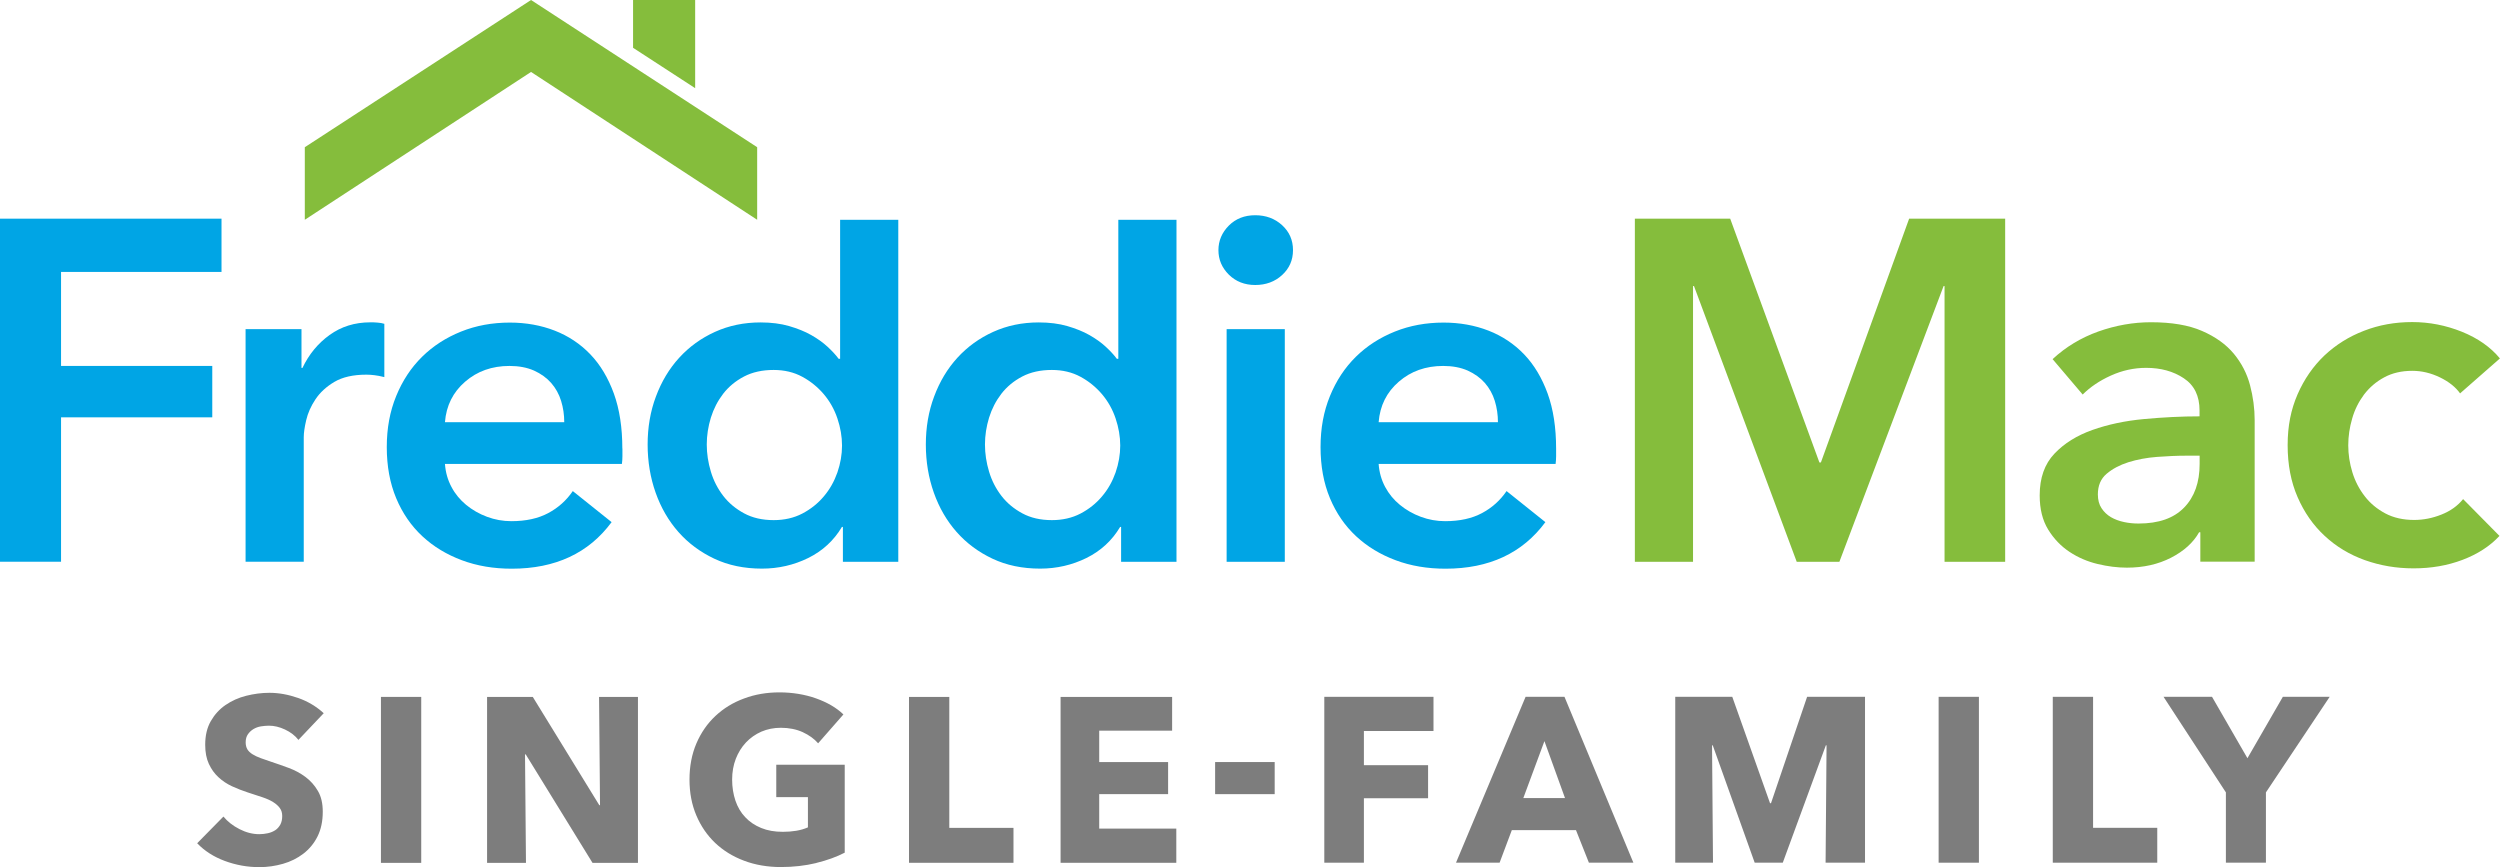
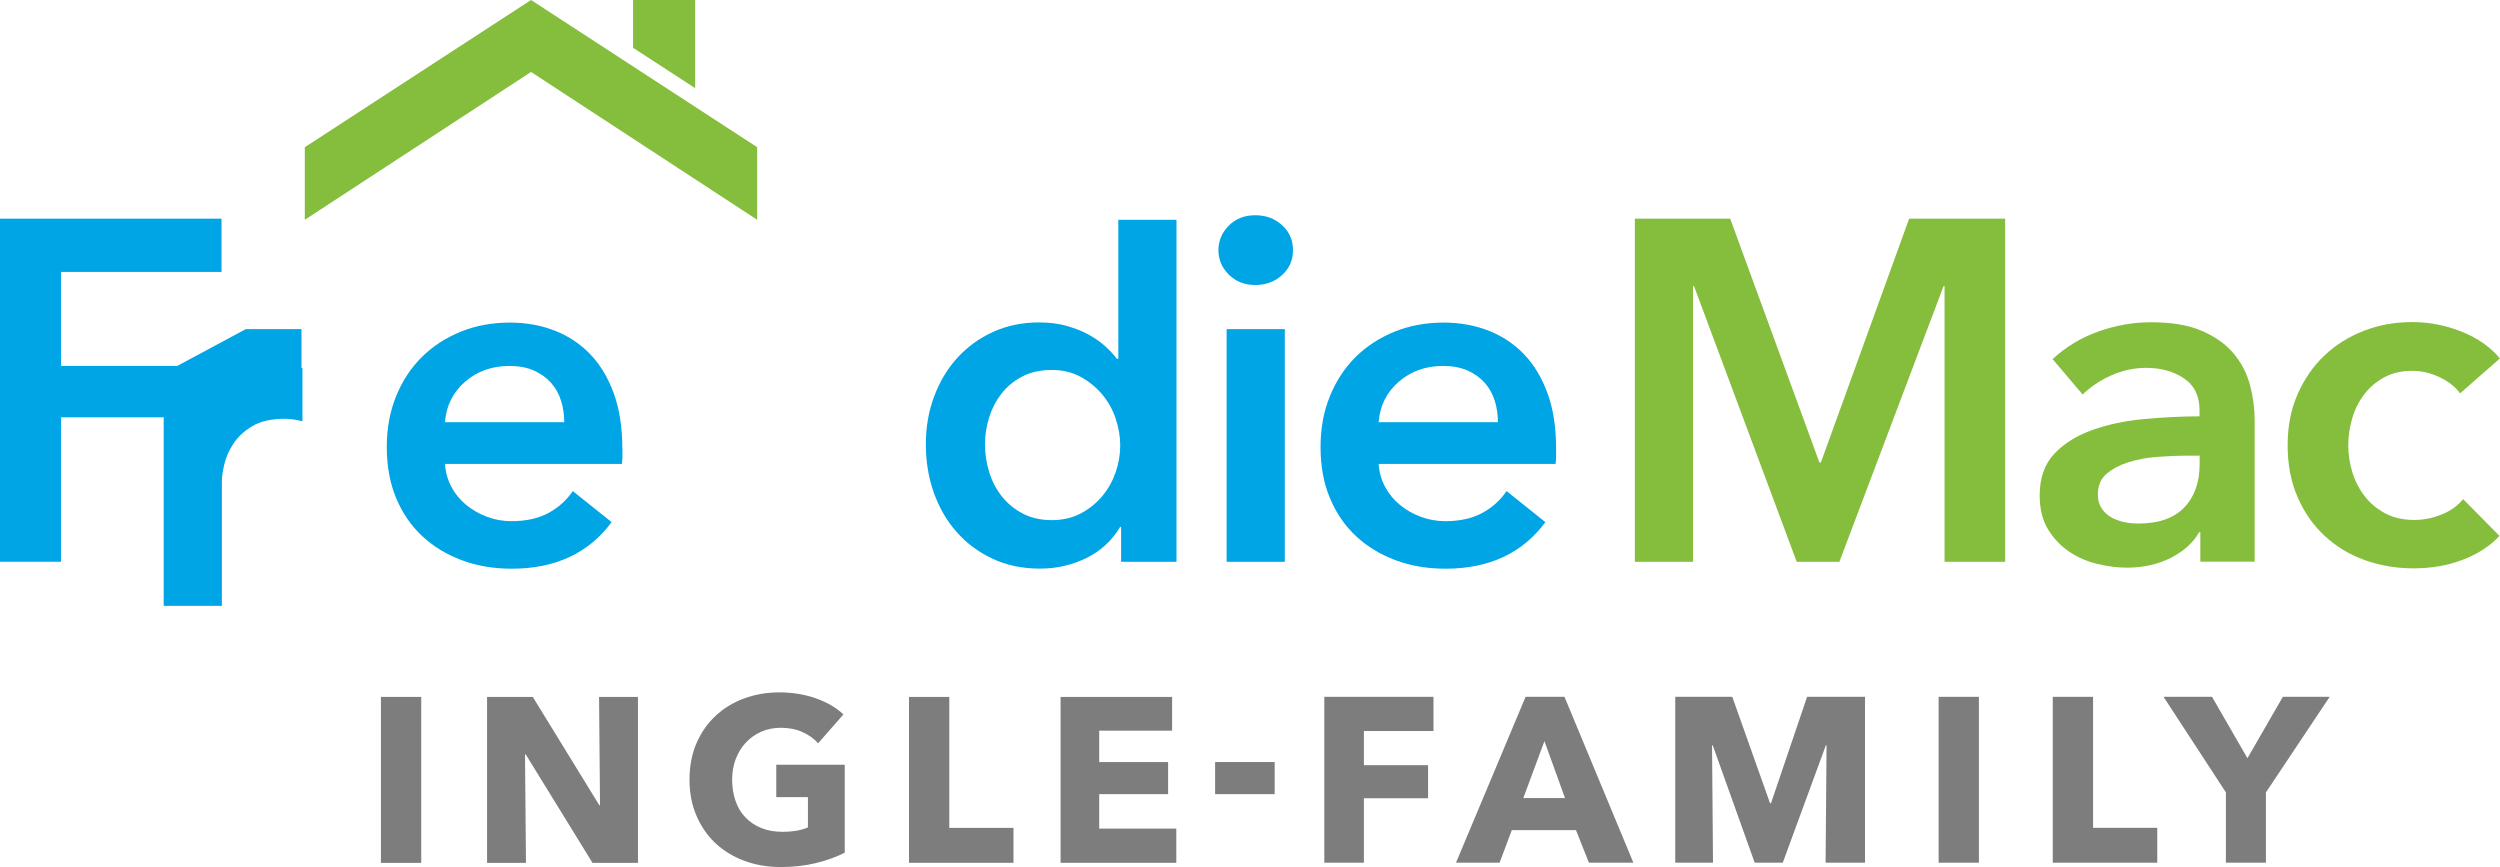
<svg xmlns="http://www.w3.org/2000/svg" id="Layer_2" viewBox="0 0 286.66 99.42">
  <defs>
    <style>.cls-1{fill:none;}.cls-2{fill:#00a5e5;}.cls-3{fill:#7d7d7d;}.cls-4{fill:#85bd3c;}</style>
  </defs>
  <g id="Layer_1-2">
    <g>
      <path class="cls-1" d="M0,25.22H25.4v6.11H7v10.78H24.34v5.89H7v16.56H0V25.22Z" />
      <path class="cls-1" d="M28.18,37.89h6.39v4.45h.11c.74-1.56,1.78-2.82,3.11-3.78,1.33-.96,2.89-1.45,4.67-1.45,.26,0,.54,0,.83,.03,.3,.02,.56,.07,.78,.14v6.11c-.45-.11-.83-.19-1.14-.22-.32-.04-.62-.06-.92-.06-1.52,0-2.74,.28-3.67,.83-.93,.56-1.65,1.22-2.17,2-.52,.78-.87,1.58-1.06,2.39-.19,.82-.28,1.46-.28,1.95v14.28h-6.67v-26.68Z" />
      <path class="cls-1" d="M71.37,51.57v.89c0,.3-.02,.59-.06,.89h-20.29c.07,.96,.32,1.84,.75,2.64,.42,.8,.99,1.48,1.69,2.06,.7,.57,1.5,1.03,2.39,1.36s1.81,.5,2.78,.5c1.67,0,3.08-.31,4.22-.92,1.15-.61,2.09-1.45,2.83-2.53l4.45,3.56c-2.63,3.56-6.45,5.34-11.45,5.34-2.08,0-3.98-.32-5.72-.97-1.74-.65-3.25-1.56-4.53-2.75-1.28-1.19-2.28-2.64-3-4.36-.72-1.72-1.08-3.68-1.08-5.86s.36-4.1,1.08-5.86c.72-1.76,1.71-3.26,2.97-4.5,1.26-1.24,2.75-2.2,4.47-2.89,1.72-.69,3.58-1.03,5.59-1.03,1.85,0,3.57,.31,5.14,.92s2.94,1.52,4.09,2.72c1.15,1.2,2.05,2.71,2.7,4.5,.65,1.8,.97,3.9,.97,6.31Zm-6.67-3c0-.85-.12-1.67-.36-2.45-.24-.78-.62-1.46-1.14-2.06-.52-.59-1.18-1.06-1.97-1.42-.8-.35-1.73-.53-2.81-.53-2,0-3.7,.6-5.09,1.81-1.39,1.2-2.16,2.75-2.31,4.64h13.67Z" />
      <path class="cls-1" d="M102.99,64.57h-6.34v-4h-.11c-.93,1.56-2.21,2.74-3.86,3.56-1.65,.81-3.42,1.22-5.31,1.22-2.04,0-3.86-.38-5.47-1.14-1.61-.76-2.98-1.78-4.11-3.06-1.13-1.28-2-2.78-2.61-4.5-.61-1.72-.92-3.57-.92-5.53s.31-3.8,.95-5.5c.63-1.7,1.52-3.19,2.67-4.45,1.15-1.26,2.52-2.25,4.11-2.97,1.59-.72,3.33-1.08,5.22-1.08,1.22,0,2.32,.14,3.28,.42,.96,.28,1.81,.62,2.53,1.03,.72,.41,1.34,.85,1.86,1.33,.52,.48,.95,.94,1.28,1.39h.17v-15.94h6.67v39.23Zm-21.95-13.45c0,1.04,.16,2.08,.47,3.11,.31,1.04,.79,1.96,1.42,2.78,.63,.82,1.43,1.48,2.39,2,.96,.52,2.09,.78,3.39,.78,1.22,0,2.32-.25,3.28-.75,.96-.5,1.79-1.16,2.47-1.97,.69-.81,1.2-1.73,1.56-2.75,.35-1.02,.53-2.05,.53-3.08s-.18-2.07-.53-3.11c-.35-1.04-.87-1.96-1.56-2.78-.69-.81-1.51-1.48-2.47-2-.96-.52-2.06-.78-3.28-.78-1.3,0-2.43,.25-3.39,.75-.96,.5-1.76,1.16-2.39,1.97-.63,.82-1.1,1.73-1.42,2.75-.31,1.02-.47,2.05-.47,3.08Z" />
      <path class="cls-1" d="M134.89,64.57h-6.34v-4h-.11c-.93,1.56-2.21,2.74-3.86,3.56-1.65,.81-3.42,1.22-5.31,1.22-2.04,0-3.86-.38-5.47-1.14-1.61-.76-2.98-1.78-4.11-3.06-1.13-1.28-2-2.78-2.61-4.5-.61-1.72-.92-3.57-.92-5.53s.31-3.8,.95-5.5c.63-1.7,1.52-3.19,2.67-4.45,1.15-1.26,2.52-2.25,4.11-2.97,1.59-.72,3.33-1.08,5.22-1.08,1.22,0,2.32,.14,3.28,.42,.96,.28,1.81,.62,2.53,1.03,.72,.41,1.34,.85,1.86,1.33,.52,.48,.95,.94,1.28,1.39h.17v-15.94h6.67v39.23Zm-21.95-13.45c0,1.04,.16,2.08,.47,3.11,.31,1.04,.79,1.96,1.42,2.78,.63,.82,1.43,1.48,2.39,2,.96,.52,2.09,.78,3.39,.78,1.22,0,2.32-.25,3.28-.75,.96-.5,1.79-1.16,2.47-1.97,.69-.81,1.2-1.73,1.56-2.75,.35-1.02,.53-2.05,.53-3.08s-.18-2.07-.53-3.11c-.35-1.04-.87-1.96-1.56-2.78-.69-.81-1.51-1.48-2.47-2-.96-.52-2.06-.78-3.28-.78-1.3,0-2.43,.25-3.39,.75-.96,.5-1.76,1.16-2.39,1.97-.63,.82-1.1,1.73-1.42,2.75-.31,1.02-.47,2.05-.47,3.08Z" />
      <path class="cls-1" d="M139.71,28.83c0-1.07,.4-2.01,1.19-2.81,.8-.8,1.81-1.19,3.03-1.19s2.25,.38,3.08,1.14c.83,.76,1.25,1.71,1.25,2.86s-.42,2.1-1.25,2.86c-.83,.76-1.86,1.14-3.08,1.14s-2.23-.4-3.03-1.19c-.8-.8-1.19-1.73-1.19-2.81Zm.94,9.06h6.67v26.68h-6.67v-26.68Z" />
      <path class="cls-1" d="M178.43,51.57v.89c0,.3-.02,.59-.06,.89h-20.29c.07,.96,.32,1.84,.75,2.64,.43,.8,.99,1.48,1.7,2.06,.7,.57,1.5,1.03,2.39,1.36,.89,.33,1.82,.5,2.78,.5,1.67,0,3.08-.31,4.22-.92,1.15-.61,2.09-1.45,2.83-2.53l4.45,3.56c-2.63,3.56-6.45,5.34-11.45,5.34-2.08,0-3.98-.32-5.72-.97-1.74-.65-3.25-1.56-4.53-2.75-1.28-1.19-2.28-2.64-3-4.36-.72-1.72-1.08-3.68-1.08-5.86s.36-4.1,1.08-5.86c.72-1.76,1.71-3.26,2.97-4.5,1.26-1.24,2.75-2.2,4.47-2.89,1.72-.69,3.58-1.03,5.59-1.03,1.85,0,3.57,.31,5.14,.92s2.94,1.52,4.09,2.72c1.15,1.2,2.05,2.71,2.7,4.5,.65,1.8,.97,3.9,.97,6.31Zm-6.67-3c0-.85-.12-1.67-.36-2.45-.24-.78-.62-1.46-1.14-2.06-.52-.59-1.18-1.06-1.97-1.42-.8-.35-1.73-.53-2.81-.53-2,0-3.7,.6-5.09,1.81-1.39,1.2-2.16,2.75-2.31,4.64h13.67Z" />
    </g>
    <g>
      <path class="cls-1" d="M187.44,25.22h10.95l10.23,27.96h.17l10.12-27.96h11.01v39.35h-6.95v-31.62h-.11l-11.95,31.62h-4.89l-11.78-31.62h-.11v31.62h-6.67V25.22Z" />
      <path class="cls-1" d="M252.33,61.18h-.17c-.67,1.19-1.74,2.16-3.22,2.92s-3.17,1.14-5.06,1.14c-1.08,0-2.2-.14-3.36-.42-1.17-.28-2.24-.74-3.22-1.39-.98-.65-1.8-1.5-2.45-2.56-.65-1.06-.97-2.36-.97-3.92,0-2,.56-3.59,1.69-4.78,1.13-1.19,2.58-2.09,4.36-2.72,1.78-.63,3.75-1.05,5.92-1.25,2.17-.2,4.29-.31,6.36-.31v-.67c0-1.67-.6-2.9-1.81-3.7-1.2-.8-2.64-1.19-4.31-1.19-1.41,0-2.76,.3-4.06,.89-1.3,.59-2.37,1.32-3.22,2.17l-3.45-4.06c1.52-1.41,3.27-2.46,5.25-3.17,1.98-.7,3.99-1.06,6.03-1.06,2.37,0,4.33,.33,5.86,1,1.54,.67,2.75,1.54,3.64,2.61,.89,1.08,1.51,2.28,1.86,3.61,.35,1.33,.53,2.67,.53,4v16.23h-6.23v-3.39Zm-.11-8.78h-1.5c-1.07,0-2.2,.05-3.39,.14-1.19,.09-2.28,.3-3.28,.61-1,.32-1.83,.76-2.5,1.33-.67,.57-1,1.36-1,2.36,0,.63,.14,1.16,.42,1.58,.28,.43,.64,.77,1.08,1.03,.45,.26,.94,.44,1.5,.56s1.11,.17,1.67,.17c2.3,0,4.04-.61,5.22-1.83,1.19-1.22,1.78-2.89,1.78-5v-.94Z" />
      <path class="cls-1" d="M282.1,45.29c-.52-.74-1.3-1.36-2.33-1.86-1.04-.5-2.09-.75-3.17-.75-1.22,0-2.3,.25-3.22,.75-.93,.5-1.69,1.16-2.31,1.97-.61,.82-1.07,1.73-1.36,2.75-.3,1.02-.45,2.05-.45,3.08s.16,2.07,.47,3.08c.31,1.02,.79,1.94,1.42,2.75,.63,.82,1.42,1.47,2.36,1.97,.94,.5,2.05,.75,3.31,.75,1.04,0,2.08-.2,3.11-.61,1.04-.41,1.87-1,2.5-1.78l4.17,4.22c-1.11,1.19-2.53,2.1-4.25,2.75-1.72,.65-3.58,.97-5.59,.97s-3.83-.32-5.59-.94c-1.76-.63-3.3-1.56-4.61-2.78-1.32-1.22-2.35-2.7-3.11-4.45-.76-1.74-1.14-3.72-1.14-5.95s.38-4.09,1.14-5.84c.76-1.74,1.79-3.22,3.08-4.45,1.3-1.22,2.81-2.17,4.53-2.83,1.72-.67,3.57-1,5.53-1s3.86,.37,5.7,1.11c1.83,.74,3.29,1.76,4.36,3.06l-4.56,4Z" />
    </g>
    <g>
      <polygon class="cls-1" points="86.82 25.35 86.82 17.03 60.89 .15 34.95 17.03 34.95 25.35 60.89 8.4 86.82 25.35" />
      <polygon class="cls-1" points="79.71 10.26 79.71 .15 72.59 .15 72.59 5.63 79.71 10.26" />
    </g>
    <g>
      <path class="cls-2" d="M0,25.07H25.4v6.11H7v10.78H24.34v5.89H7v16.56H0V25.07Z" />
-       <path class="cls-2" d="M28.18,37.74h6.39v4.45h.11c.74-1.56,1.78-2.82,3.11-3.78,1.33-.96,2.89-1.45,4.67-1.45,.26,0,.54,0,.83,.03,.3,.02,.56,.07,.78,.14v6.11c-.45-.11-.83-.19-1.14-.22-.32-.04-.62-.06-.92-.06-1.52,0-2.74,.28-3.67,.83s-1.65,1.22-2.17,2c-.52,.78-.87,1.58-1.06,2.39-.19,.82-.28,1.46-.28,1.95v14.28h-6.67v-26.68Z" />
+       <path class="cls-2" d="M28.18,37.74h6.39v4.45h.11v6.11c-.45-.11-.83-.19-1.14-.22-.32-.04-.62-.06-.92-.06-1.52,0-2.74,.28-3.67,.83s-1.65,1.22-2.17,2c-.52,.78-.87,1.58-1.06,2.39-.19,.82-.28,1.46-.28,1.95v14.28h-6.67v-26.68Z" />
      <path class="cls-2" d="M71.37,51.42v.89c0,.3-.02,.59-.06,.89h-20.29c.07,.96,.32,1.84,.75,2.64,.42,.8,.99,1.48,1.69,2.06,.7,.57,1.5,1.03,2.39,1.36s1.81,.5,2.78,.5c1.67,0,3.08-.31,4.22-.92,1.15-.61,2.09-1.45,2.83-2.53l4.45,3.56c-2.63,3.56-6.45,5.34-11.45,5.34-2.08,0-3.98-.32-5.72-.97-1.74-.65-3.25-1.56-4.53-2.75-1.28-1.19-2.28-2.64-3-4.36-.72-1.72-1.08-3.68-1.08-5.86s.36-4.1,1.08-5.86c.72-1.76,1.71-3.26,2.97-4.5,1.26-1.24,2.75-2.2,4.47-2.89,1.72-.69,3.58-1.03,5.59-1.03,1.85,0,3.57,.31,5.14,.92s2.94,1.52,4.09,2.72c1.15,1.2,2.05,2.71,2.7,4.5,.65,1.8,.97,3.9,.97,6.31Zm-6.67-3c0-.85-.12-1.67-.36-2.45-.24-.78-.62-1.46-1.14-2.06-.52-.59-1.18-1.06-1.97-1.42-.8-.35-1.73-.53-2.81-.53-2,0-3.7,.6-5.09,1.81-1.39,1.2-2.16,2.75-2.31,4.64h13.67Z" />
-       <path class="cls-2" d="M102.99,64.42h-6.34v-4h-.11c-.93,1.56-2.21,2.74-3.86,3.56-1.65,.81-3.42,1.22-5.31,1.22-2.04,0-3.86-.38-5.47-1.14-1.61-.76-2.98-1.78-4.11-3.06-1.13-1.28-2-2.78-2.61-4.5-.61-1.72-.92-3.57-.92-5.53s.31-3.8,.95-5.5c.63-1.7,1.52-3.19,2.67-4.45,1.15-1.26,2.52-2.25,4.11-2.97,1.59-.72,3.33-1.08,5.22-1.08,1.22,0,2.32,.14,3.28,.42,.96,.28,1.81,.62,2.53,1.03,.72,.41,1.34,.85,1.86,1.33,.52,.48,.95,.94,1.28,1.39h.17v-15.94h6.67v39.23Zm-21.95-13.45c0,1.04,.16,2.08,.47,3.11,.31,1.04,.79,1.96,1.42,2.78,.63,.82,1.43,1.48,2.39,2,.96,.52,2.09,.78,3.39,.78,1.22,0,2.32-.25,3.28-.75,.96-.5,1.79-1.16,2.47-1.97,.69-.81,1.2-1.73,1.56-2.75,.35-1.02,.53-2.05,.53-3.08s-.18-2.07-.53-3.11c-.35-1.04-.87-1.96-1.56-2.78-.69-.81-1.51-1.48-2.47-2-.96-.52-2.06-.78-3.28-.78-1.3,0-2.43,.25-3.39,.75-.96,.5-1.76,1.16-2.39,1.97-.63,.82-1.1,1.73-1.42,2.75-.31,1.02-.47,2.05-.47,3.08Z" />
      <path class="cls-2" d="M134.89,64.42h-6.34v-4h-.11c-.93,1.56-2.21,2.74-3.86,3.56-1.65,.81-3.42,1.22-5.31,1.22-2.04,0-3.86-.38-5.47-1.14-1.61-.76-2.98-1.78-4.11-3.06-1.13-1.28-2-2.78-2.61-4.5-.61-1.72-.92-3.57-.92-5.53s.31-3.8,.95-5.5c.63-1.7,1.52-3.19,2.67-4.45,1.15-1.26,2.52-2.25,4.11-2.97,1.59-.72,3.33-1.08,5.22-1.08,1.22,0,2.32,.14,3.28,.42,.96,.28,1.81,.62,2.53,1.03,.72,.41,1.34,.85,1.86,1.33,.52,.48,.95,.94,1.28,1.39h.17v-15.94h6.67v39.23Zm-21.95-13.45c0,1.04,.16,2.08,.47,3.11,.31,1.04,.79,1.96,1.42,2.78,.63,.82,1.43,1.48,2.39,2,.96,.52,2.09,.78,3.39,.78,1.22,0,2.32-.25,3.28-.75,.96-.5,1.79-1.16,2.47-1.97,.69-.81,1.2-1.73,1.56-2.75,.35-1.02,.53-2.05,.53-3.08s-.18-2.07-.53-3.11c-.35-1.04-.87-1.96-1.56-2.78-.69-.81-1.51-1.48-2.47-2-.96-.52-2.06-.78-3.28-.78-1.3,0-2.43,.25-3.39,.75-.96,.5-1.76,1.16-2.39,1.97-.63,.82-1.1,1.73-1.42,2.75-.31,1.02-.47,2.05-.47,3.08Z" />
      <path class="cls-2" d="M139.71,28.68c0-1.07,.4-2.01,1.19-2.81,.8-.8,1.81-1.19,3.03-1.19s2.25,.38,3.08,1.14c.83,.76,1.25,1.71,1.25,2.86s-.42,2.1-1.25,2.86c-.83,.76-1.86,1.14-3.08,1.14s-2.23-.4-3.03-1.19c-.8-.8-1.19-1.73-1.19-2.81Zm.94,9.06h6.67v26.68h-6.67v-26.68Z" />
      <path class="cls-2" d="M178.43,51.42v.89c0,.3-.02,.59-.06,.89h-20.29c.07,.96,.32,1.84,.75,2.64,.43,.8,.99,1.48,1.7,2.06,.7,.57,1.5,1.03,2.39,1.36,.89,.33,1.82,.5,2.78,.5,1.67,0,3.08-.31,4.22-.92,1.15-.61,2.09-1.45,2.83-2.53l4.45,3.56c-2.63,3.56-6.45,5.34-11.45,5.34-2.08,0-3.98-.32-5.72-.97-1.74-.65-3.25-1.56-4.53-2.75-1.28-1.19-2.28-2.64-3-4.36-.72-1.72-1.08-3.68-1.08-5.86s.36-4.1,1.08-5.86c.72-1.76,1.71-3.26,2.97-4.5,1.26-1.24,2.75-2.2,4.47-2.89,1.72-.69,3.58-1.03,5.59-1.03,1.85,0,3.57,.31,5.14,.92s2.94,1.52,4.09,2.72c1.15,1.2,2.05,2.71,2.7,4.5,.65,1.8,.97,3.9,.97,6.31Zm-6.67-3c0-.85-.12-1.67-.36-2.45-.24-.78-.62-1.46-1.14-2.06-.52-.59-1.18-1.06-1.97-1.42-.8-.35-1.73-.53-2.81-.53-2,0-3.7,.6-5.09,1.81-1.39,1.2-2.16,2.75-2.31,4.64h13.67Z" />
    </g>
    <g>
      <path class="cls-4" d="M187.44,25.07h10.95l10.23,27.96h.17l10.12-27.96h11.01v39.35h-6.95v-31.62h-.11l-11.95,31.62h-4.89l-11.78-31.62h-.11v31.62h-6.67V25.07Z" />
      <path class="cls-4" d="M252.33,61.03h-.17c-.67,1.19-1.74,2.16-3.22,2.92-1.48,.76-3.17,1.14-5.06,1.14-1.08,0-2.2-.14-3.36-.42-1.17-.28-2.24-.74-3.22-1.39-.98-.65-1.8-1.5-2.45-2.56-.65-1.06-.97-2.36-.97-3.92,0-2,.56-3.59,1.69-4.78,1.13-1.19,2.58-2.09,4.36-2.72,1.78-.63,3.75-1.05,5.92-1.25,2.17-.2,4.29-.31,6.36-.31v-.67c0-1.67-.6-2.9-1.81-3.7-1.2-.8-2.64-1.19-4.31-1.19-1.41,0-2.76,.3-4.06,.89-1.3,.59-2.37,1.32-3.22,2.17l-3.45-4.06c1.52-1.41,3.27-2.46,5.25-3.17,1.98-.7,3.99-1.06,6.03-1.06,2.37,0,4.33,.33,5.86,1,1.54,.67,2.75,1.54,3.64,2.61,.89,1.08,1.51,2.28,1.86,3.61,.35,1.33,.53,2.67,.53,4v16.23h-6.23v-3.39Zm-.11-8.78h-1.5c-1.07,0-2.2,.05-3.39,.14-1.19,.09-2.28,.3-3.28,.61-1,.32-1.83,.76-2.5,1.33-.67,.57-1,1.36-1,2.36,0,.63,.14,1.16,.42,1.58,.28,.43,.64,.77,1.08,1.03,.45,.26,.94,.44,1.5,.56s1.11,.17,1.67,.17c2.3,0,4.04-.61,5.22-1.83,1.19-1.22,1.78-2.89,1.78-5v-.94Z" />
      <path class="cls-4" d="M282.1,45.13c-.52-.74-1.3-1.36-2.33-1.86-1.04-.5-2.09-.75-3.17-.75-1.22,0-2.3,.25-3.22,.75-.93,.5-1.69,1.16-2.31,1.97-.61,.82-1.07,1.73-1.36,2.75-.3,1.02-.45,2.05-.45,3.08s.16,2.07,.47,3.08c.31,1.02,.79,1.94,1.42,2.75,.63,.82,1.42,1.47,2.36,1.97,.94,.5,2.05,.75,3.31,.75,1.04,0,2.08-.2,3.11-.61,1.04-.41,1.87-1,2.5-1.78l4.17,4.22c-1.11,1.19-2.53,2.1-4.25,2.75-1.72,.65-3.58,.97-5.59,.97s-3.83-.32-5.59-.94c-1.76-.63-3.3-1.56-4.61-2.78-1.32-1.22-2.35-2.7-3.11-4.45-.76-1.74-1.14-3.72-1.14-5.95s.38-4.09,1.14-5.84c.76-1.74,1.79-3.22,3.08-4.45,1.3-1.22,2.81-2.17,4.53-2.83,1.72-.67,3.57-1,5.53-1s3.86,.37,5.7,1.11c1.83,.74,3.29,1.76,4.36,3.06l-4.56,4Z" />
    </g>
    <g>
      <polygon class="cls-4" points="86.82 25.2 86.82 16.88 60.89 0 34.95 16.88 34.95 25.2 60.89 8.25 86.82 25.2" />
      <polygon class="cls-4" points="79.71 10.11 79.71 0 72.59 0 72.59 5.48 79.71 10.11" />
    </g>
    <g>
      <path class="cls-3" d="M182.19,98.92l-1.48-3.73h-7.36l-1.4,3.73h-5l7.98-19.02h4.46l7.9,19.02h-5.1Zm-5.1-13.94l-2.42,6.53h4.78l-2.36-6.53Z" />
      <path class="cls-3" d="M209.33,98.92l.11-13.46h-.08l-4.94,13.46h-3.22l-4.81-13.46h-.08l.11,13.46h-4.33v-19.02h6.54l4.33,12.2h.11l4.14-12.2h6.64v19.02h-4.51Z" />
      <path class="cls-3" d="M222.29,98.92v-19.02h4.62v19.02h-4.62Z" />
      <path class="cls-3" d="M235.38,98.92v-19.02h4.62v15.02h7.36v4h-11.98Z" />
      <path class="cls-3" d="M259.82,90.86v8.06h-4.59v-8.06l-7.15-10.96h5.56l4.06,7.04,4.06-7.04h5.37l-7.31,10.96Z" />
      <path class="cls-3" d="M156.39,83.82v3.92h7.36v3.79h-7.36v7.39h-4.54v-19.02h12.52v3.92h-7.98Z" />
-       <path class="cls-3" d="M34.23,84.85c-.39-.5-.91-.9-1.55-1.2-.64-.3-1.25-.44-1.84-.44-.3,0-.61,.03-.93,.08-.31,.05-.6,.16-.85,.31s-.46,.35-.63,.59c-.17,.24-.26,.55-.26,.93,0,.32,.07,.59,.2,.81,.13,.21,.33,.4,.59,.56,.26,.16,.57,.31,.93,.44s.76,.27,1.21,.42c.64,.21,1.32,.45,2.02,.71,.7,.26,1.33,.6,1.91,1.03,.57,.43,1.05,.96,1.42,1.6,.38,.64,.56,1.43,.56,2.38,0,1.09-.2,2.04-.6,2.84-.4,.8-.95,1.46-1.63,1.98-.68,.52-1.46,.91-2.34,1.16s-1.78,.38-2.71,.38c-1.36,0-2.68-.24-3.95-.71-1.27-.47-2.33-1.15-3.17-2.03l3.01-3.06c.47,.57,1.08,1.05,1.84,1.44,.76,.39,1.52,.58,2.27,.58,.34,0,.67-.04,.99-.11,.32-.07,.6-.19,.85-.35,.24-.16,.43-.38,.58-.65,.14-.27,.21-.59,.21-.97s-.09-.66-.27-.91c-.18-.25-.43-.48-.77-.69-.33-.21-.74-.39-1.24-.56s-1.05-.35-1.68-.55c-.61-.2-1.2-.43-1.79-.7-.58-.27-1.1-.61-1.56-1.04-.46-.42-.82-.93-1.1-1.53-.28-.6-.42-1.33-.42-2.19,0-1.06,.21-1.96,.64-2.71,.43-.75,.99-1.37,1.69-1.85,.7-.48,1.49-.84,2.37-1.06,.88-.22,1.76-.34,2.66-.34,1.08,0,2.17,.2,3.29,.59,1.12,.39,2.1,.98,2.94,1.75l-2.93,3.09Z" />
      <path class="cls-3" d="M43.68,98.94v-19.03h4.62v19.03h-4.62Z" />
      <path class="cls-3" d="M67.94,98.94l-7.66-12.44h-.08l.11,12.44h-4.46v-19.03h5.24l7.63,12.42h.08l-.11-12.42h4.46v19.03h-5.21Z" />
      <path class="cls-3" d="M93.59,98.96c-1.25,.3-2.6,.46-4.07,.46s-2.93-.24-4.21-.73c-1.28-.48-2.38-1.16-3.31-2.04-.92-.88-1.64-1.93-2.16-3.16-.52-1.23-.78-2.59-.78-4.1s.26-2.9,.79-4.14c.53-1.24,1.26-2.29,2.19-3.16,.93-.87,2.02-1.54,3.28-2,1.25-.47,2.61-.7,4.06-.7s2.9,.23,4.19,.69c1.29,.46,2.34,1.07,3.14,1.84l-2.9,3.31c-.45-.52-1.04-.94-1.77-1.28-.73-.33-1.57-.5-2.5-.5-.81,0-1.55,.15-2.23,.44-.68,.3-1.27,.71-1.77,1.24-.5,.53-.89,1.16-1.17,1.88-.28,.73-.42,1.52-.42,2.38s.13,1.68,.38,2.42c.25,.73,.62,1.37,1.12,1.89,.49,.53,1.1,.94,1.83,1.24,.73,.3,1.55,.44,2.49,.44,.54,0,1.05-.04,1.53-.12,.48-.08,.93-.21,1.34-.39v-3.47h-3.63v-3.71h7.85v10.08c-.93,.48-2.02,.88-3.26,1.18Z" />
      <path class="cls-3" d="M104.23,98.94v-19.03h4.62v15.02h7.36v4h-11.99Z" />
      <path class="cls-3" d="M121.61,98.94v-19.03h12.79v3.87h-8.36v3.6h7.9v3.68h-7.9v3.95h8.84v3.92h-13.28Z" />
      <path class="cls-3" d="M139.33,91.06v-3.68h6.83v3.68h-6.83Z" />
    </g>
  </g>
</svg>